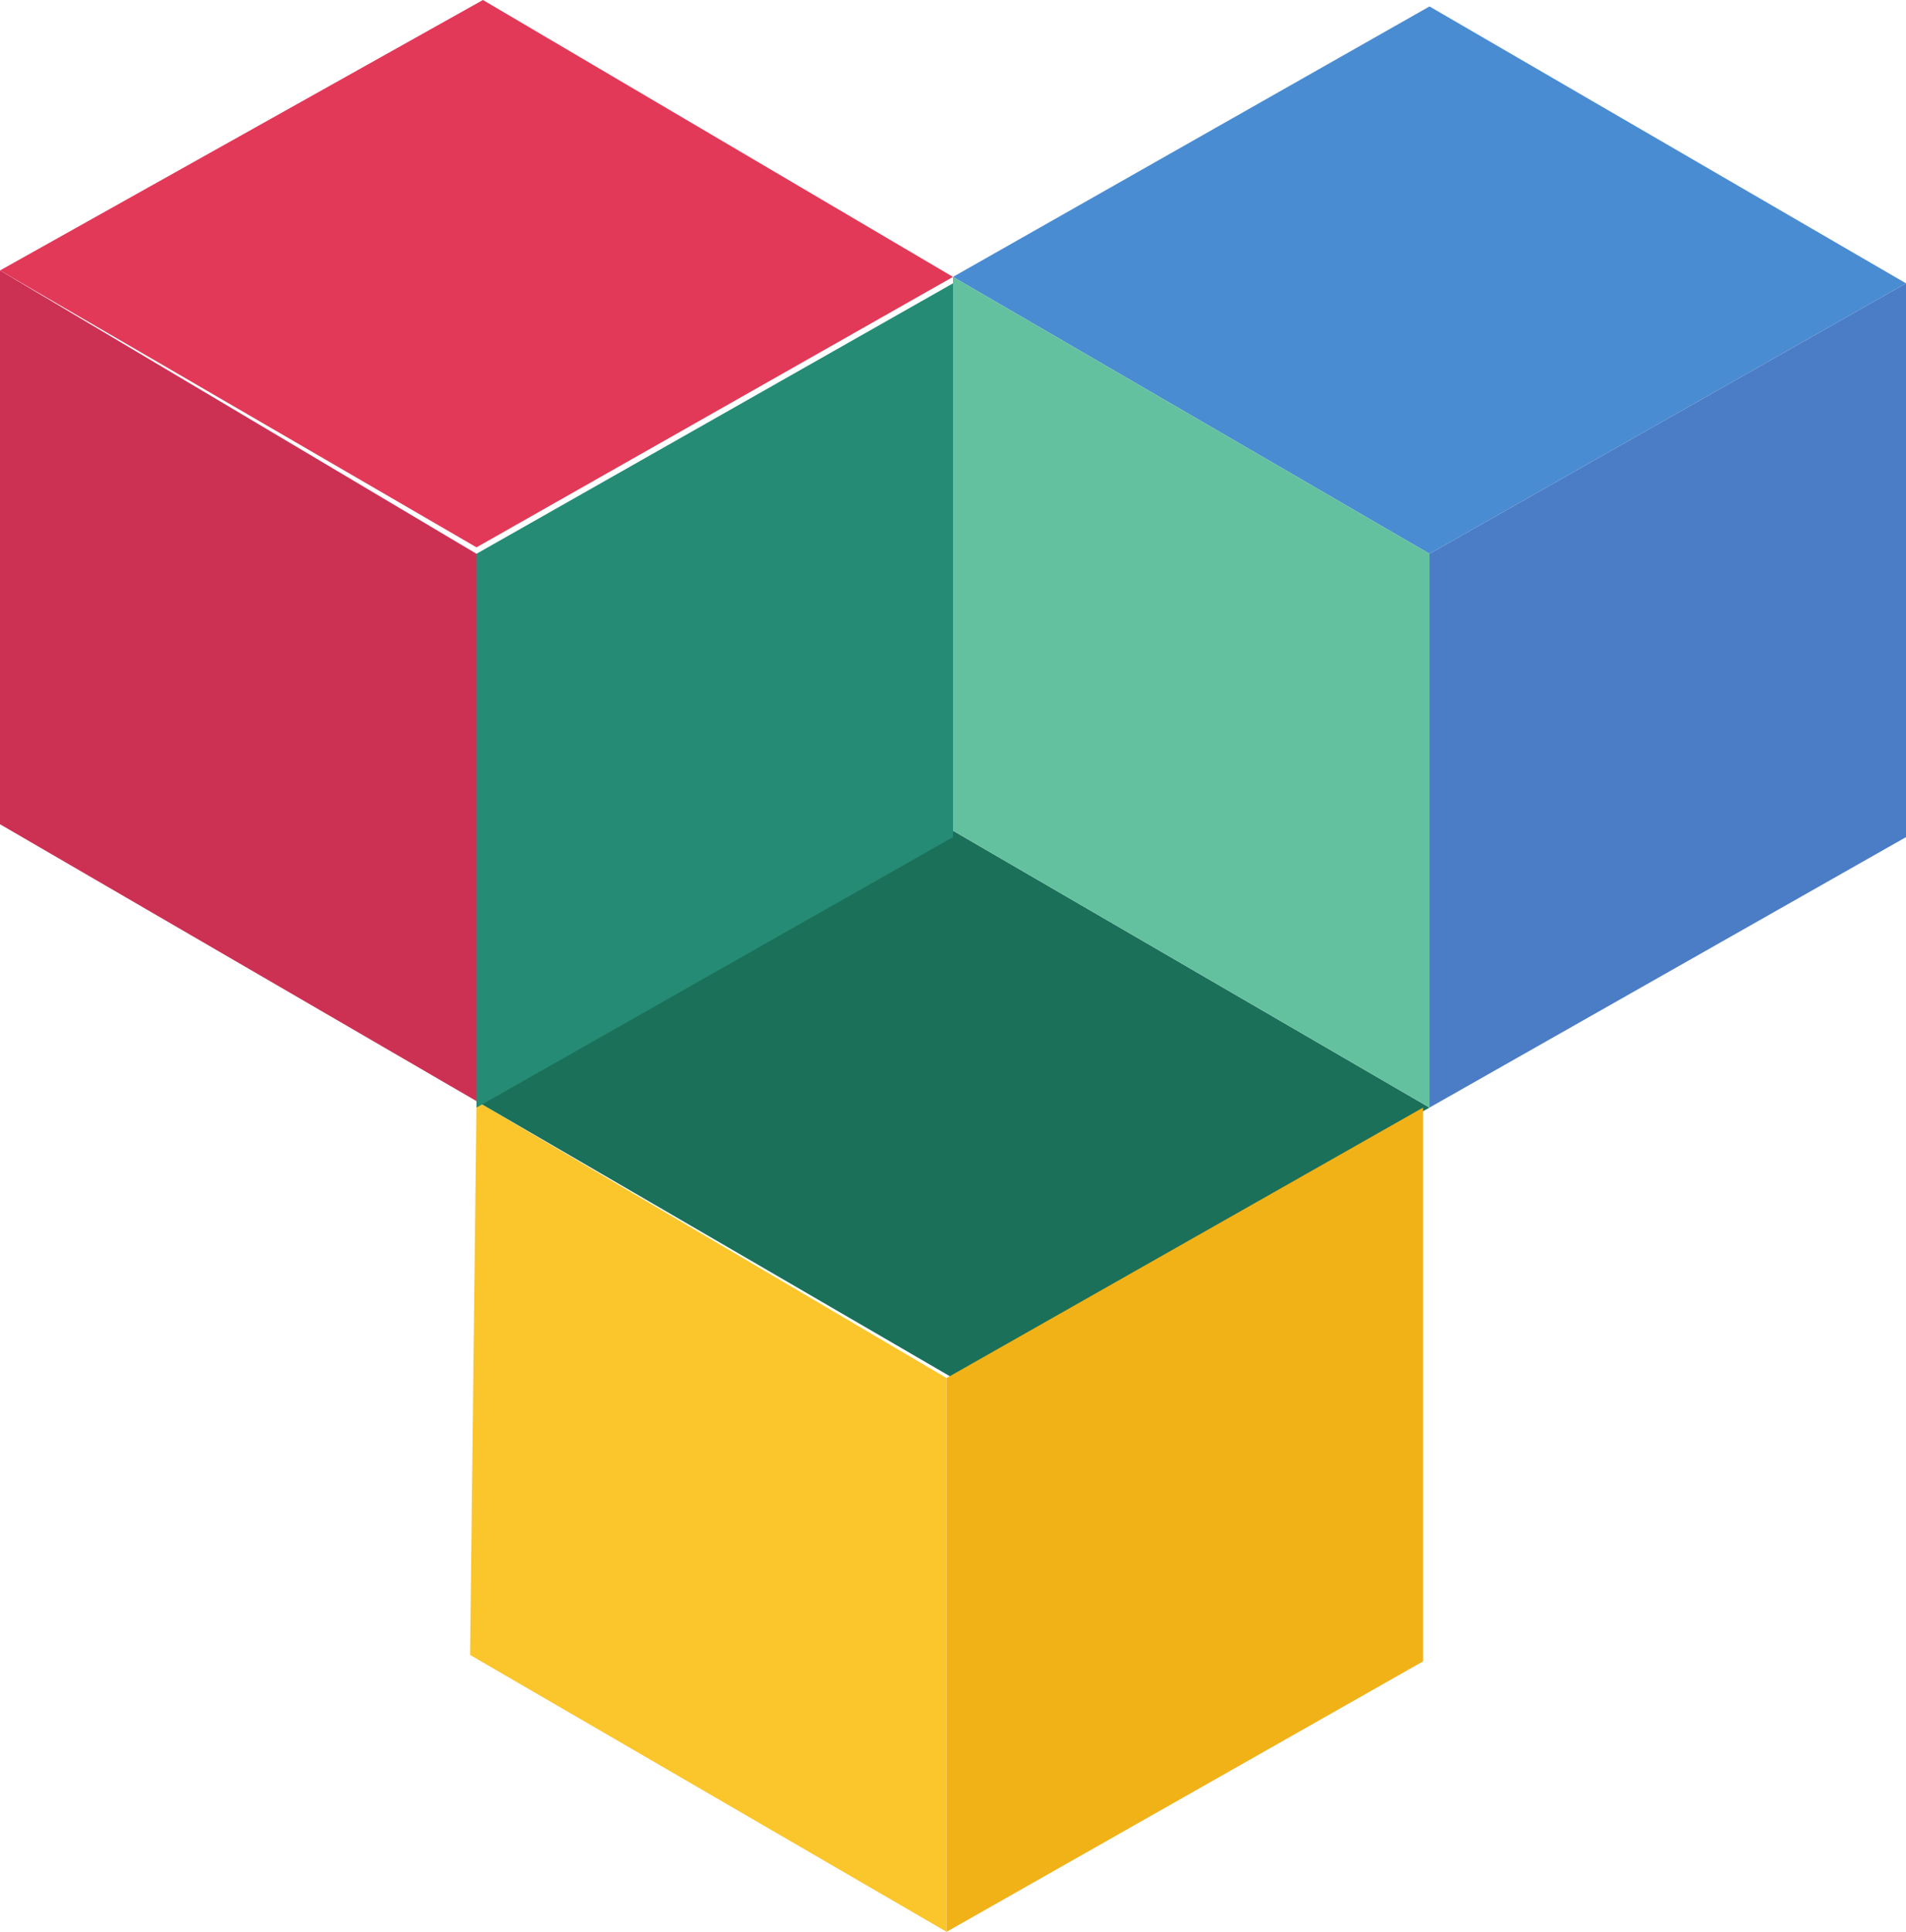
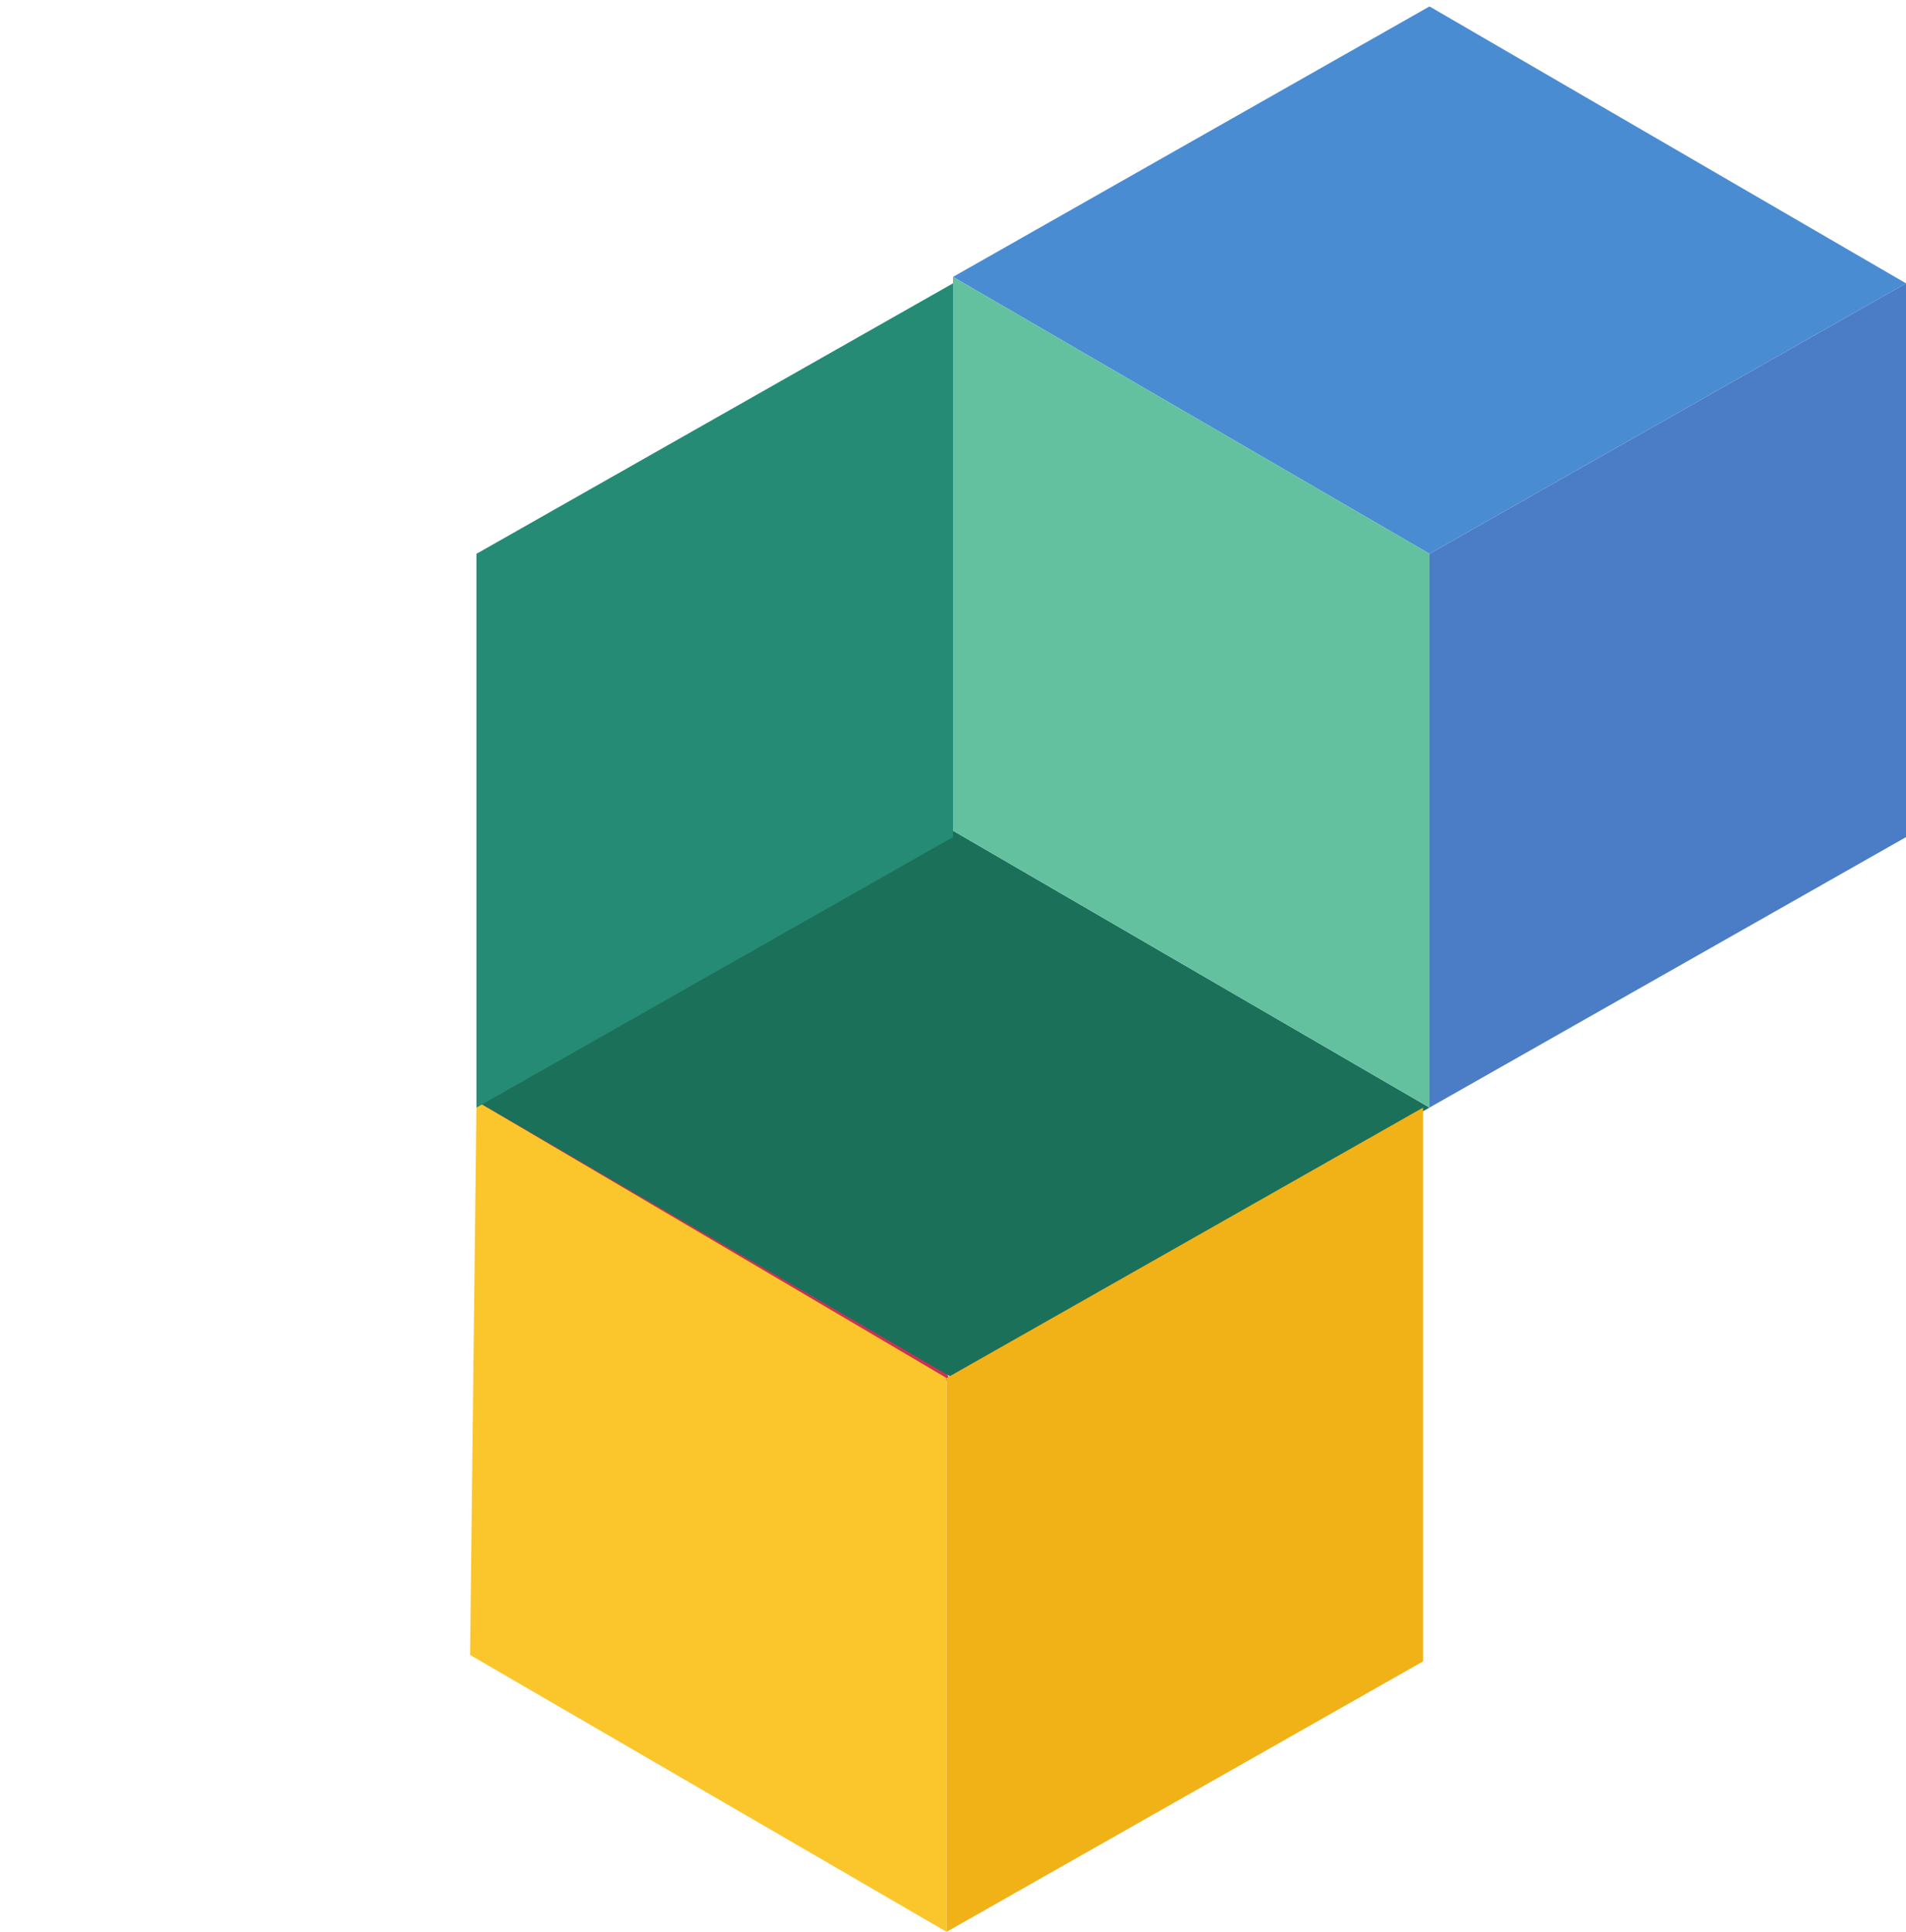
<svg xmlns="http://www.w3.org/2000/svg" version="1.1" id="Layer_1" x="0px" y="0px" viewBox="0 0 29.6 30" style="enable-background:new 0 0 29.6 30;" xml:space="preserve">
  <style type="text/css">
	.st0{fill:#E23959;}
	.st1{fill:#CC3154;}
	.st2{fill:#4A8CD2;}
	.st3{fill:#4B7DC6;}
	.st4{fill:#FBC62C;}
	.st5{fill:#1B705A;}
	.st6{fill:#258B74;}
	.st7{fill:#63C1A0;}
	.st8{fill:#F1B218;}
</style>
  <g id="Group_28" transform="translate(-78.958 -67.52)">
    <g id="Group_26" transform="translate(78.958 67.52)">
      <g id="Group_25">
-         <path id="Path_50" class="st0" d="M7.5,0L0,4.2l7.4,4.3l7.4-4.2L7.5,0z" />
-         <path id="Path_51" class="st1" d="M7.4,8.6L0,4.2l0,8.6l0,0l7.4,4.3L7.4,8.6L7.4,8.6z" />
+         <path id="Path_51" class="st1" d="M7.4,8.6l0,8.6l0,0l7.4,4.3L7.4,8.6L7.4,8.6z" />
      </g>
      <path id="Path_52" class="st2" d="M22.2,0.1l7.4,4.3l-7.4,4.2l-7.4-4.3L22.2,0.1z" />
      <path id="Path_53" class="st3" d="M22.2,8.6l7.4-4.2l0,8.6l0,0l-7.4,4.2L22.2,8.6z" />
      <path id="Path_54" class="st4" d="M14.7,21.4L14.7,30l-7.4-4.3l0,0l0.1-8.6L14.7,21.4z" />
      <path id="Path_55" class="st5" d="M14.8,12.9l-7.4,4.2l7.4,4.3l7.4-4.2L14.8,12.9z" />
      <path id="Path_56" class="st6" d="M7.4,8.6l7.4-4.2l0,8.6l0,0l-7.4,4.2L7.4,8.6z" />
      <path id="Path_57" class="st7" d="M22.2,8.6l-7.4-4.3l0,8.6l0,0l7.4,4.3L22.2,8.6L22.2,8.6z" />
      <path id="Path_58" class="st8" d="M14.7,21.4L14.7,30l7.4-4.2l0-8.6L14.7,21.4z" />
    </g>
  </g>
</svg>